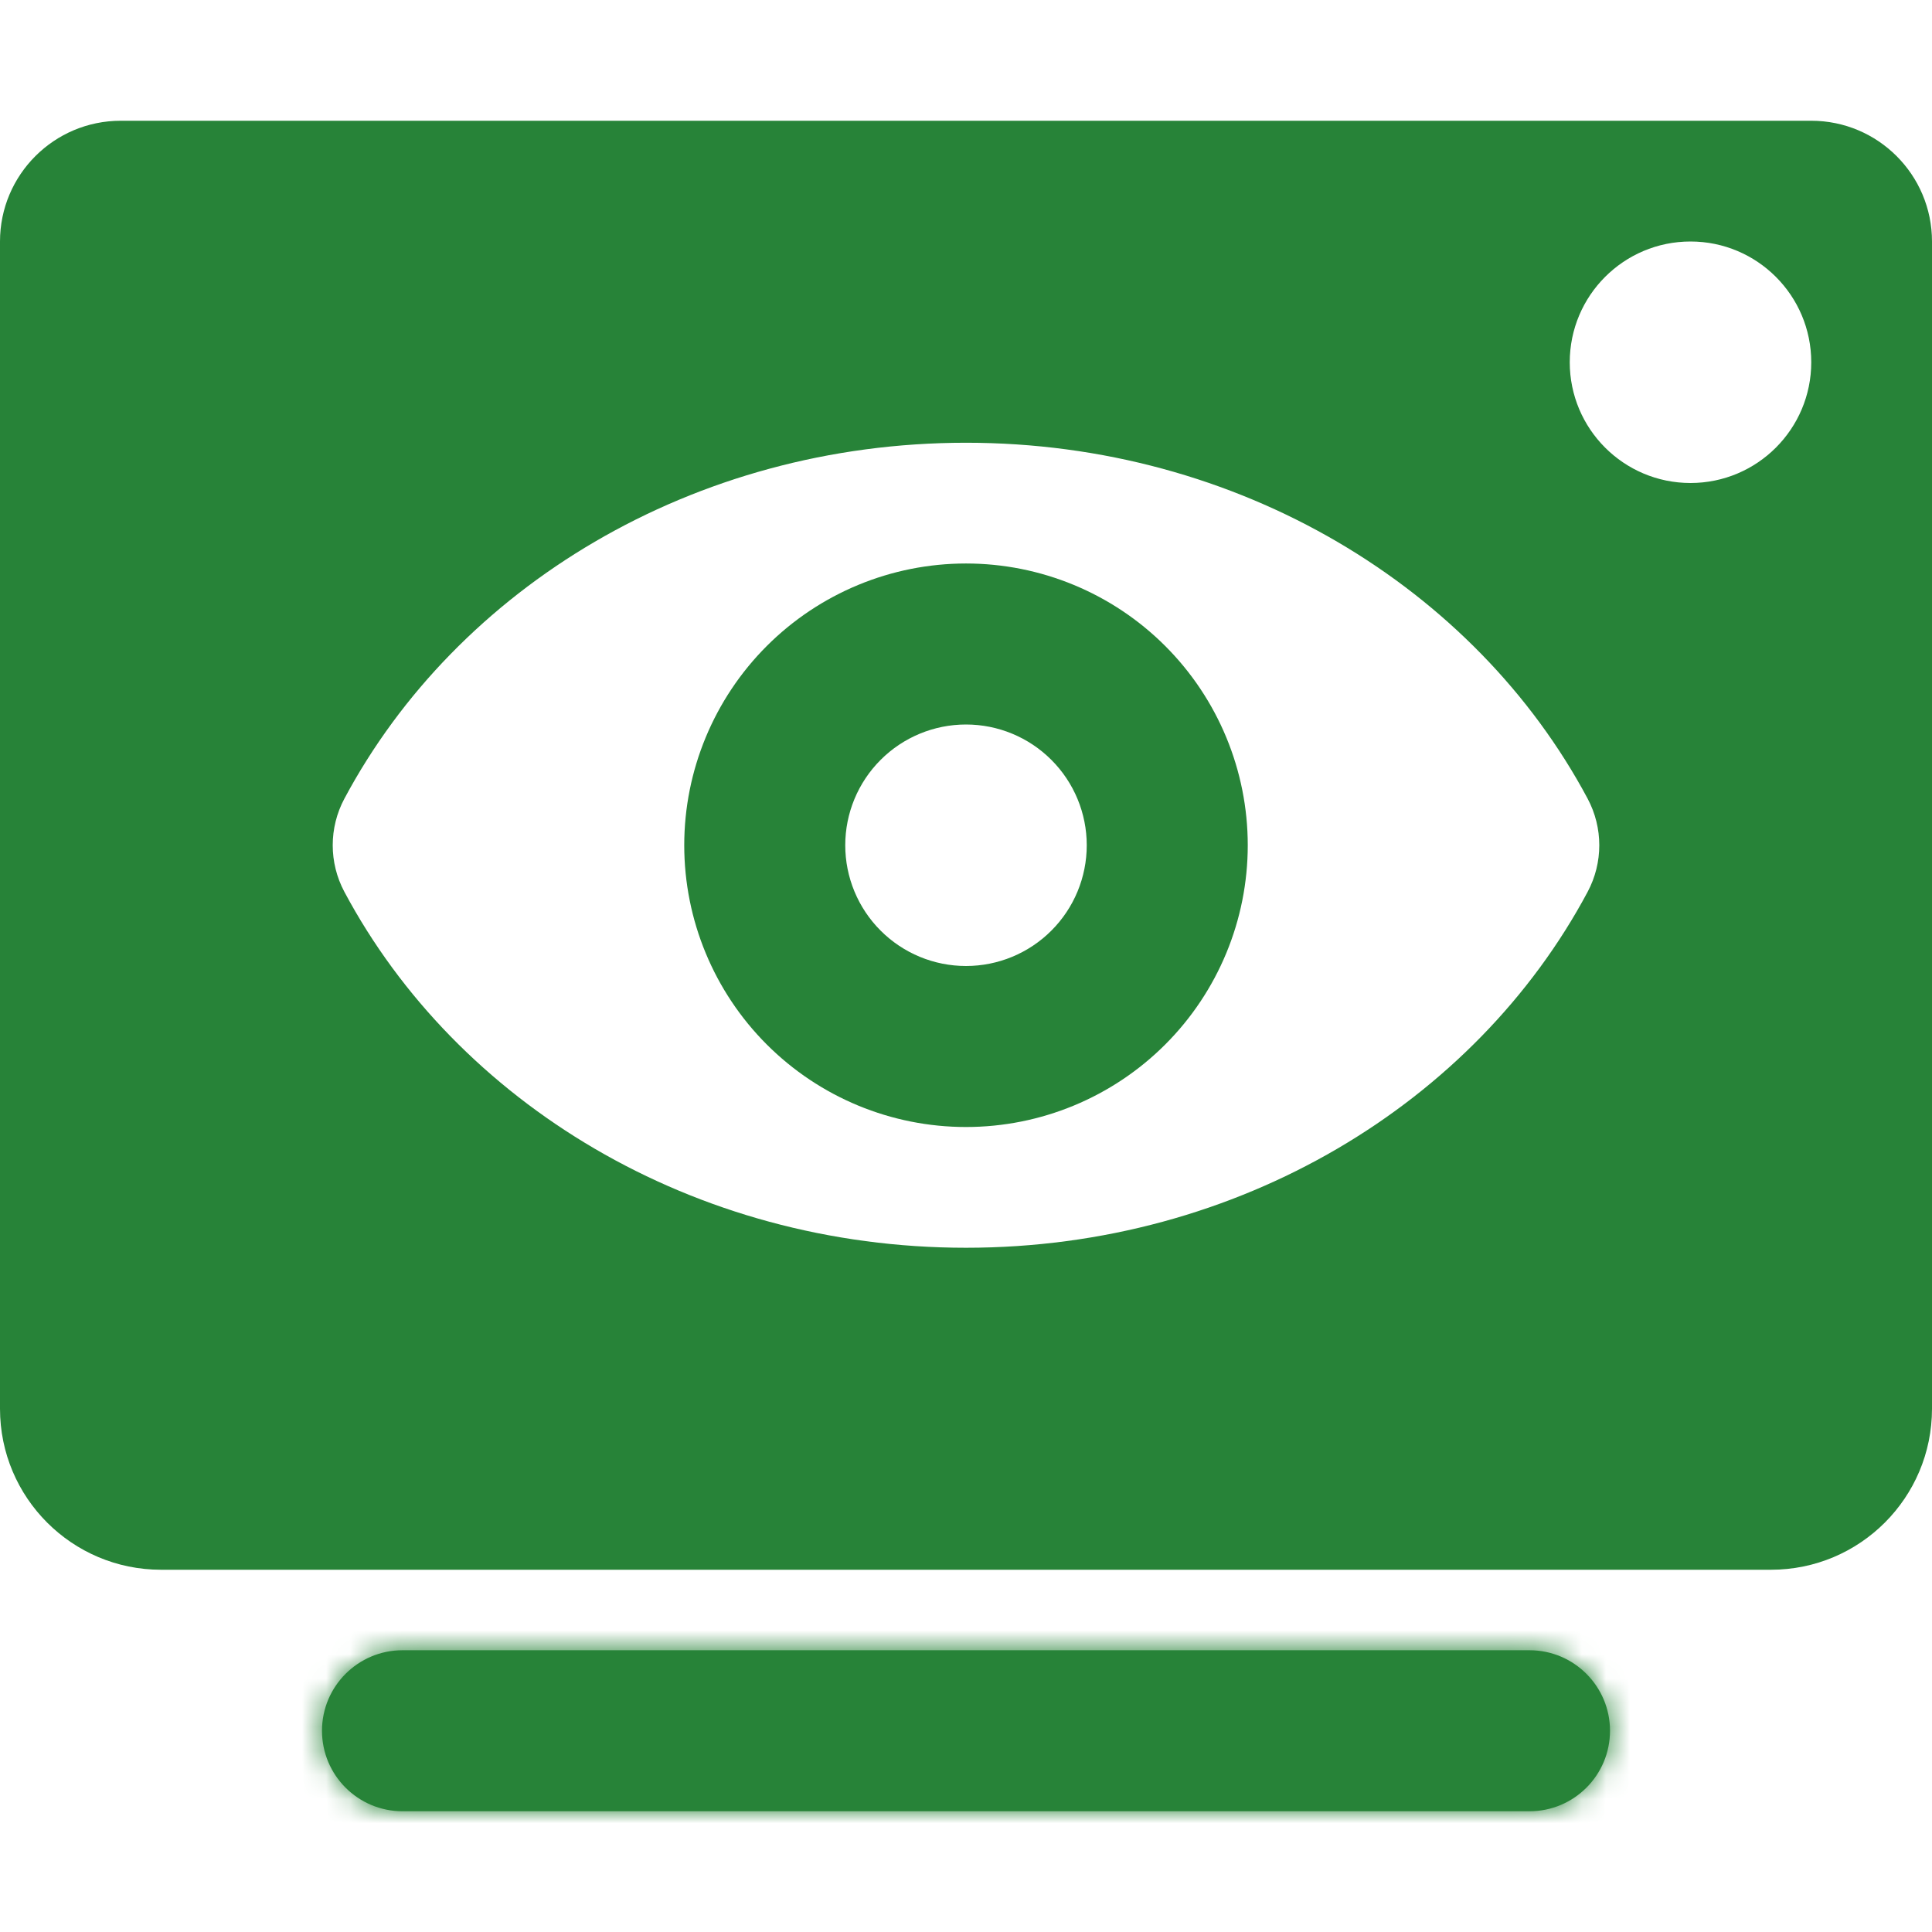
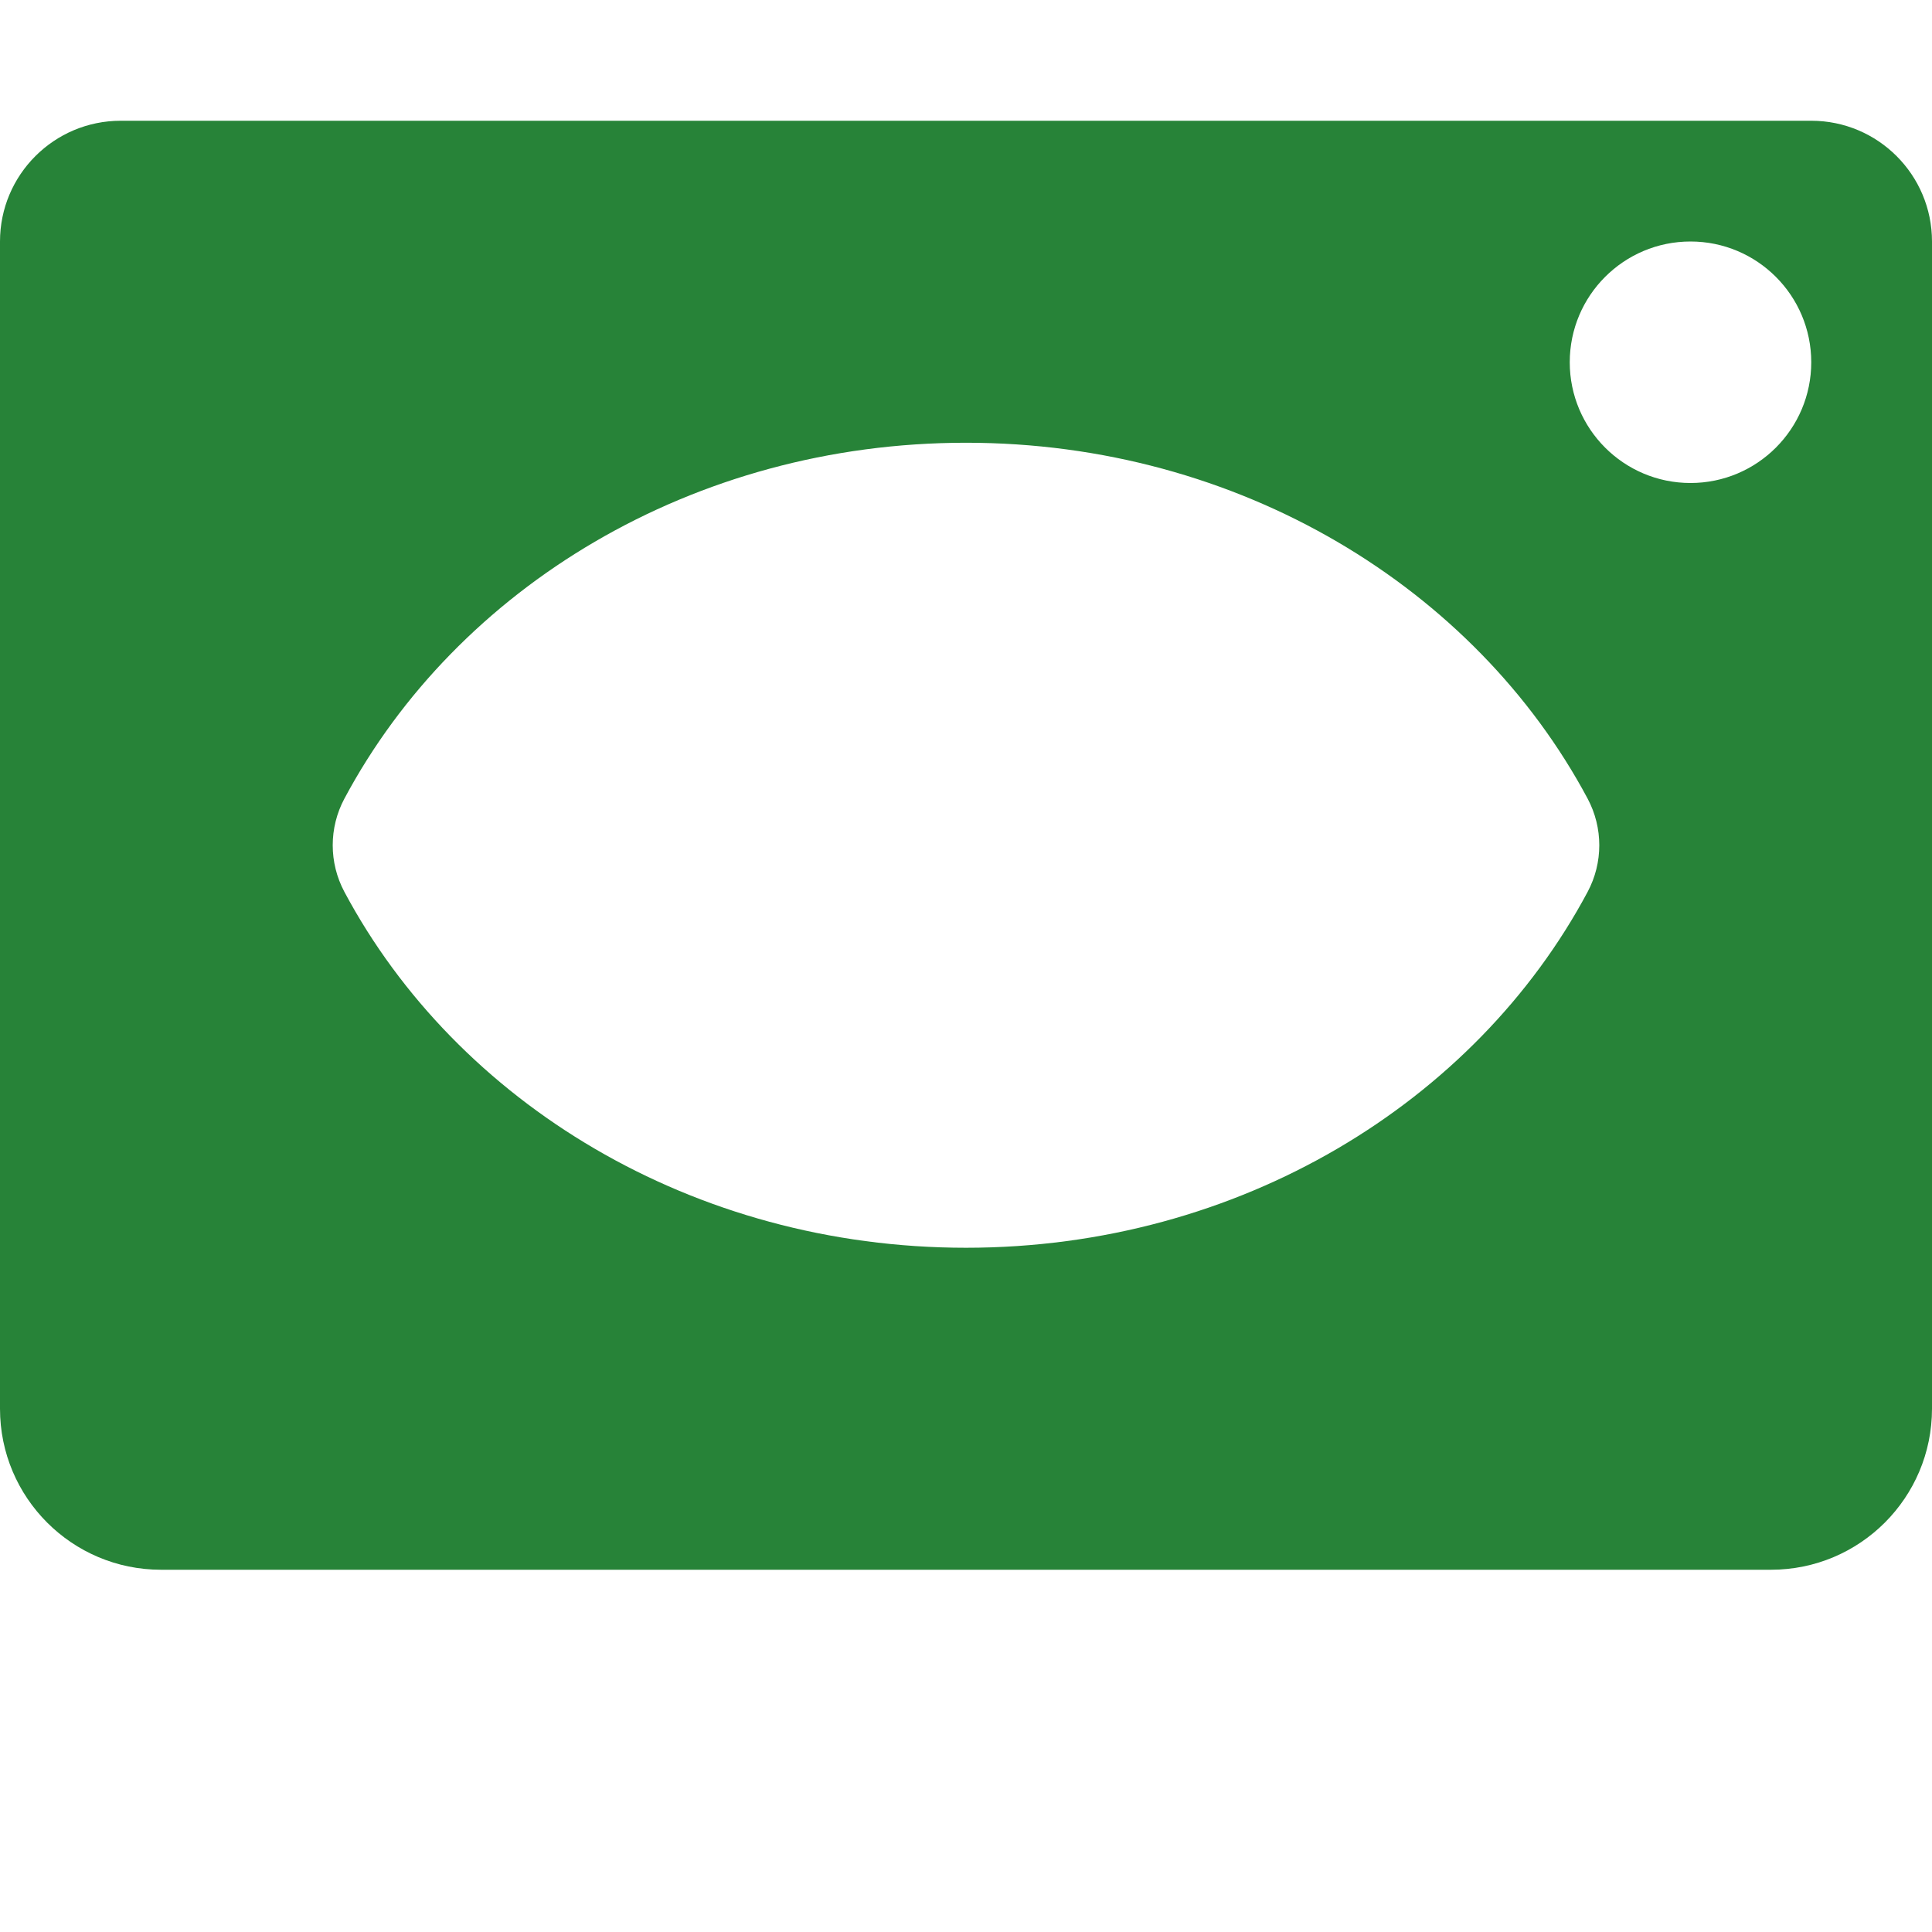
<svg xmlns="http://www.w3.org/2000/svg" width="80" height="80" viewBox="0 0 80 80" fill="none">
-   <path fill-rule="evenodd" clip-rule="evenodd" d="M31.75 26.75C33.938 24.562 36.906 23.333 40 23.333C43.094 23.333 46.062 24.562 48.25 26.75C50.438 28.938 51.667 31.906 51.667 35C51.667 38.094 50.438 41.062 48.25 43.25C46.062 45.438 43.094 46.667 40 46.667C36.906 46.667 33.938 45.438 31.75 43.25C29.562 41.062 28.333 38.094 28.333 35C28.333 31.906 29.562 28.938 31.75 26.75ZM40 30C38.674 30 37.402 30.527 36.465 31.465C35.527 32.402 35 33.674 35 35C35 36.326 35.527 37.598 36.465 38.535C37.402 39.473 38.674 40 40 40C41.326 40 42.598 39.473 43.535 38.535C44.473 37.598 45 36.326 45 35C45 33.674 44.473 32.402 43.535 31.465C42.598 30.527 41.326 30 40 30Z" fill="#278338" />
  <path fill-rule="evenodd" clip-rule="evenodd" d="M5 5C2.239 5 0 7.239 0 10V58.333C0 62.015 2.985 65 6.667 65H73.333C77.015 65 80 62.015 80 58.333V10C80 7.239 77.761 5 75 5H5ZM14.261 36.931C13.616 35.724 13.616 34.276 14.261 33.069C18.915 24.349 28.684 18.333 40 18.333C51.316 18.333 61.085 24.349 65.74 33.069C66.384 34.276 66.384 35.724 65.74 36.931C61.085 45.651 51.316 51.667 40 51.667C28.684 51.667 18.915 45.651 14.261 36.931ZM70 20C72.761 20 75 17.761 75 15C75 12.239 72.761 10 70 10C67.239 10 65 12.239 65 15C65 17.761 67.239 20 70 20Z" fill="#278338" />
  <mask id="path-2-inside-1_346_4" fill="white">
-     <path d="M63.333 75H16.667C14.826 75 13.333 73.508 13.333 71.667C13.333 69.826 14.826 68.333 16.667 68.333H63.333C65.174 68.333 66.667 69.826 66.667 71.667C66.667 73.508 65.174 75 63.333 75Z" />
-   </mask>
-   <path d="M63.333 75H16.667C14.826 75 13.333 73.508 13.333 71.667C13.333 69.826 14.826 68.333 16.667 68.333H63.333C65.174 68.333 66.667 69.826 66.667 71.667C66.667 73.508 65.174 75 63.333 75Z" fill="#278338" />
-   <path d="M16.667 81.667H63.333V68.333H16.667V81.667ZM16.667 75H63.333V61.667H16.667V75ZM63.333 75C61.492 75 60 73.508 60 71.667H73.333C73.333 66.144 68.856 61.667 63.333 61.667V75ZM20 71.667C20 73.508 18.508 75 16.667 75V61.667C11.144 61.667 6.667 66.144 6.667 71.667H20ZM63.333 81.667C68.856 81.667 73.333 77.189 73.333 71.667H60C60 69.826 61.492 68.333 63.333 68.333V81.667ZM16.667 68.333C18.508 68.333 20 69.826 20 71.667H6.667C6.667 77.189 11.144 81.667 16.667 81.667V68.333Z" fill="#278338" mask="url(#path-2-inside-1_346_4)" />
+     </mask>
</svg>